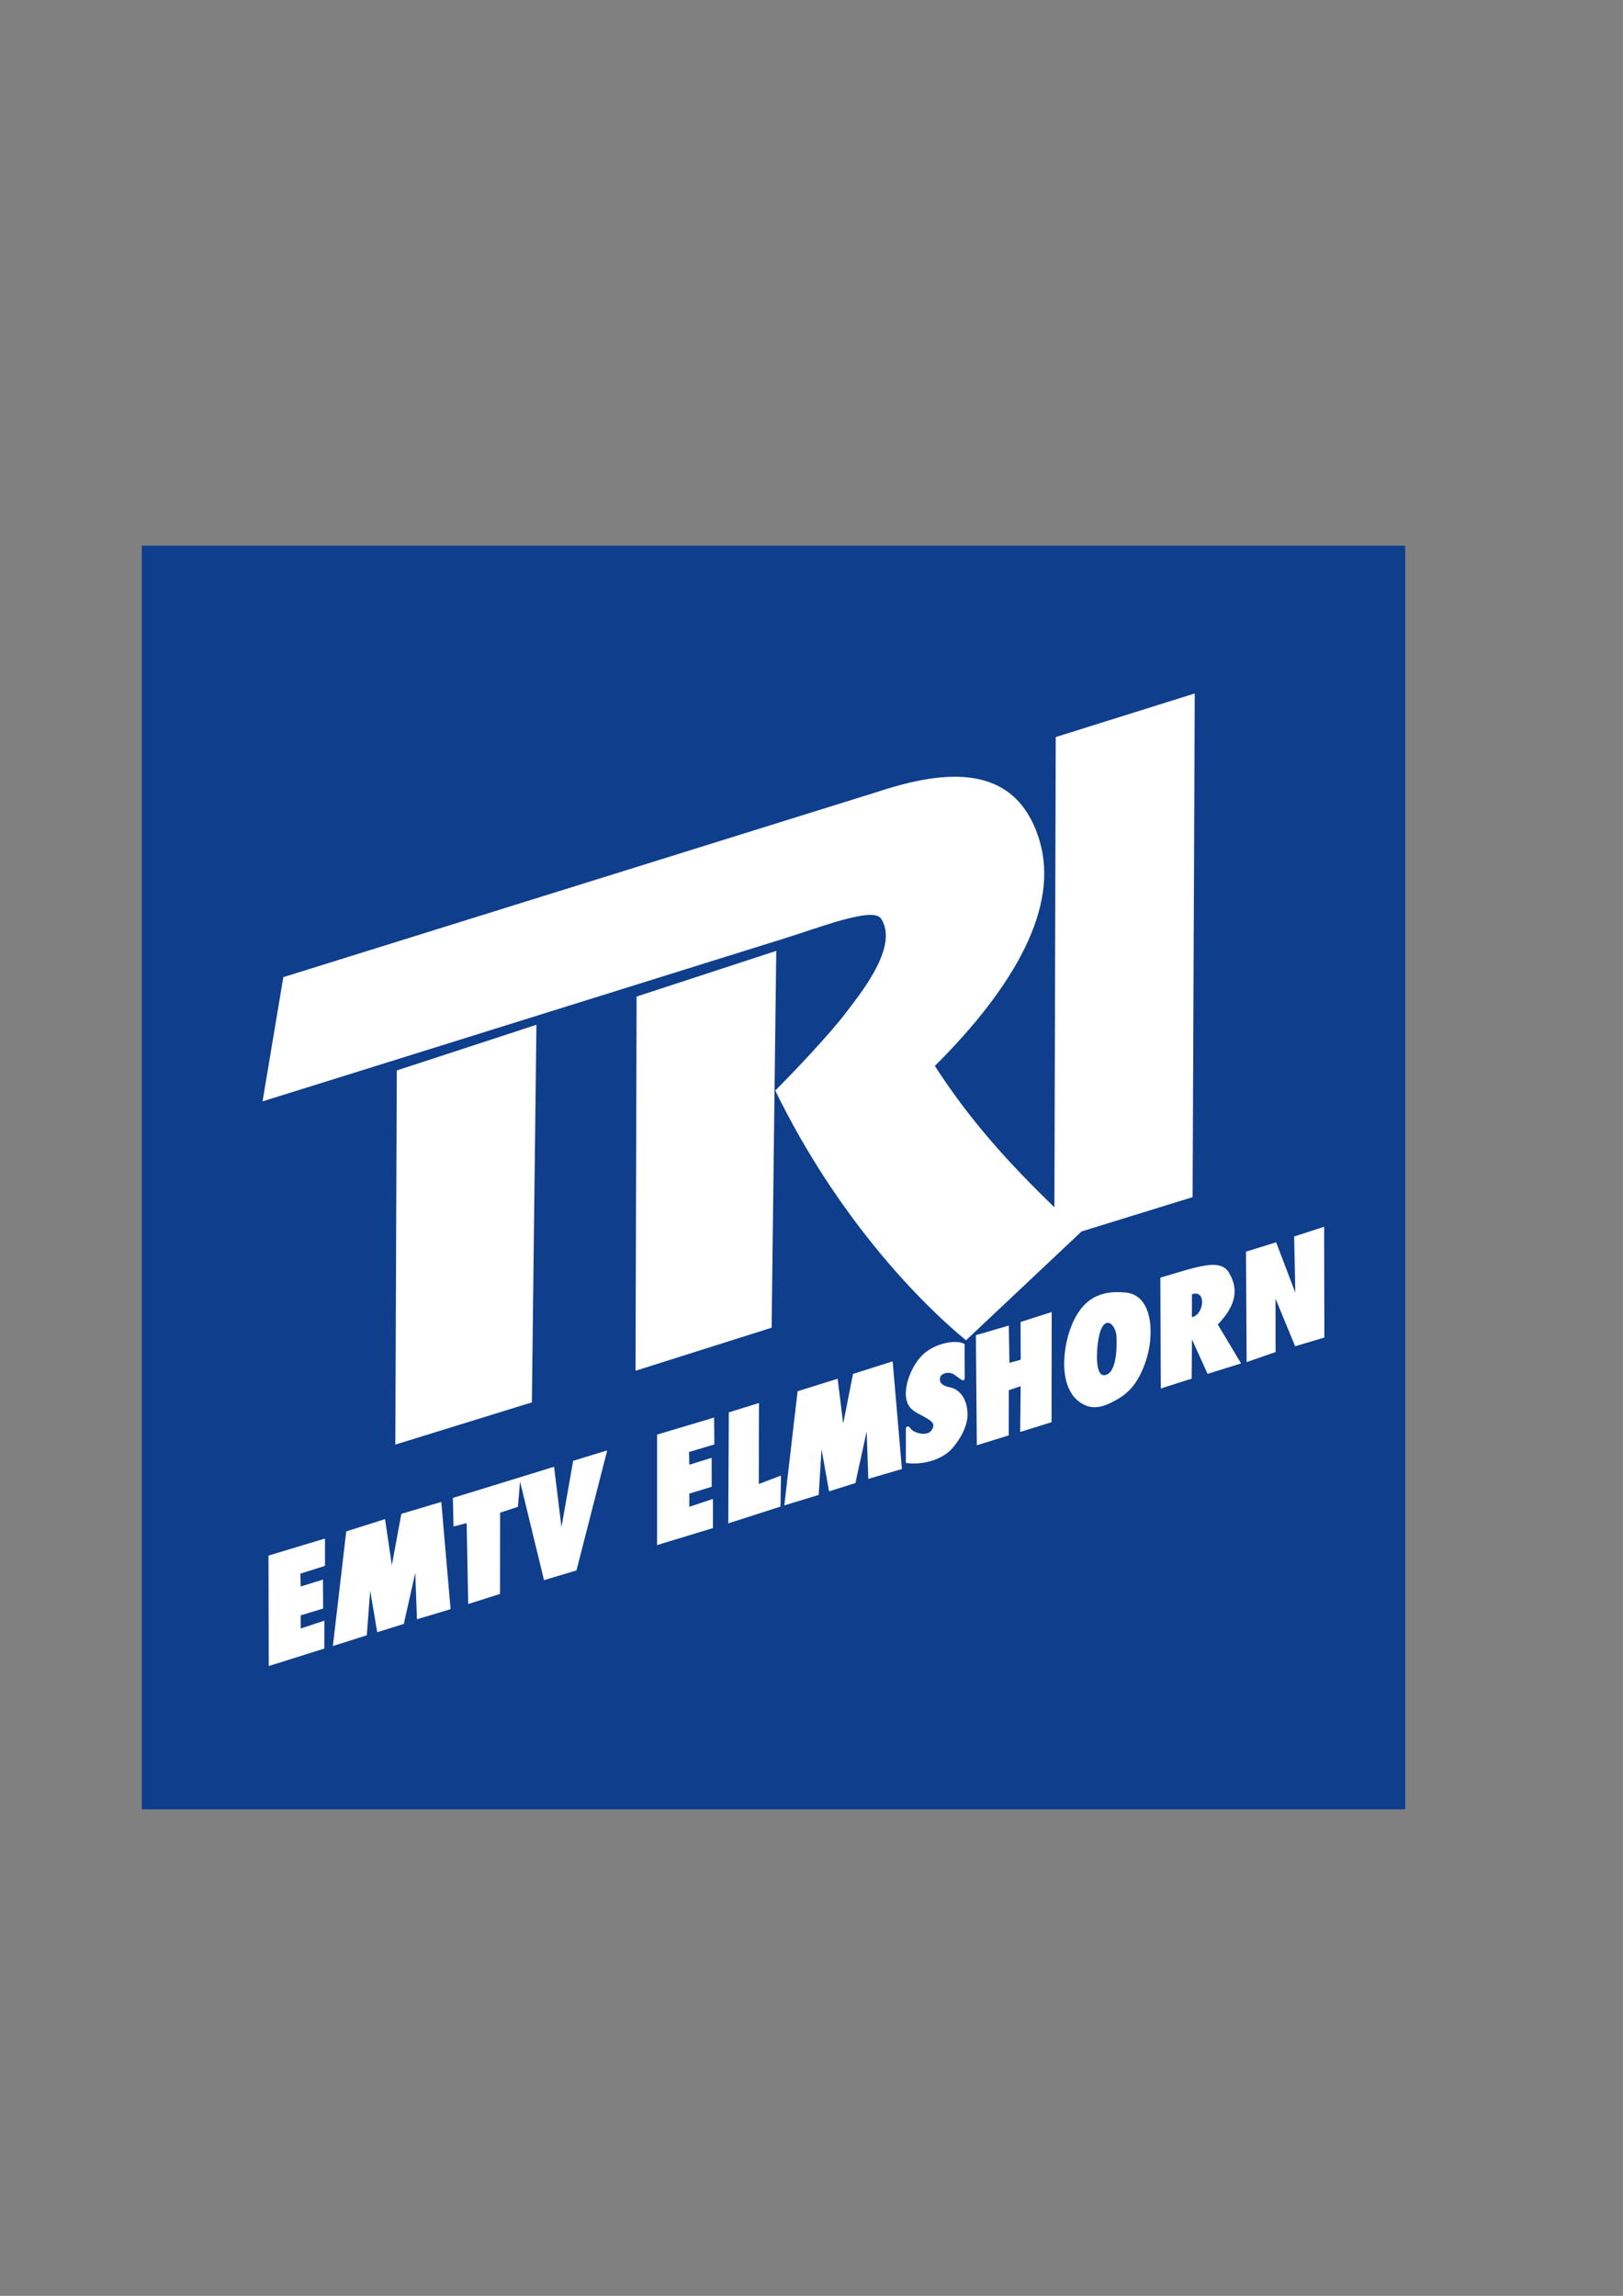
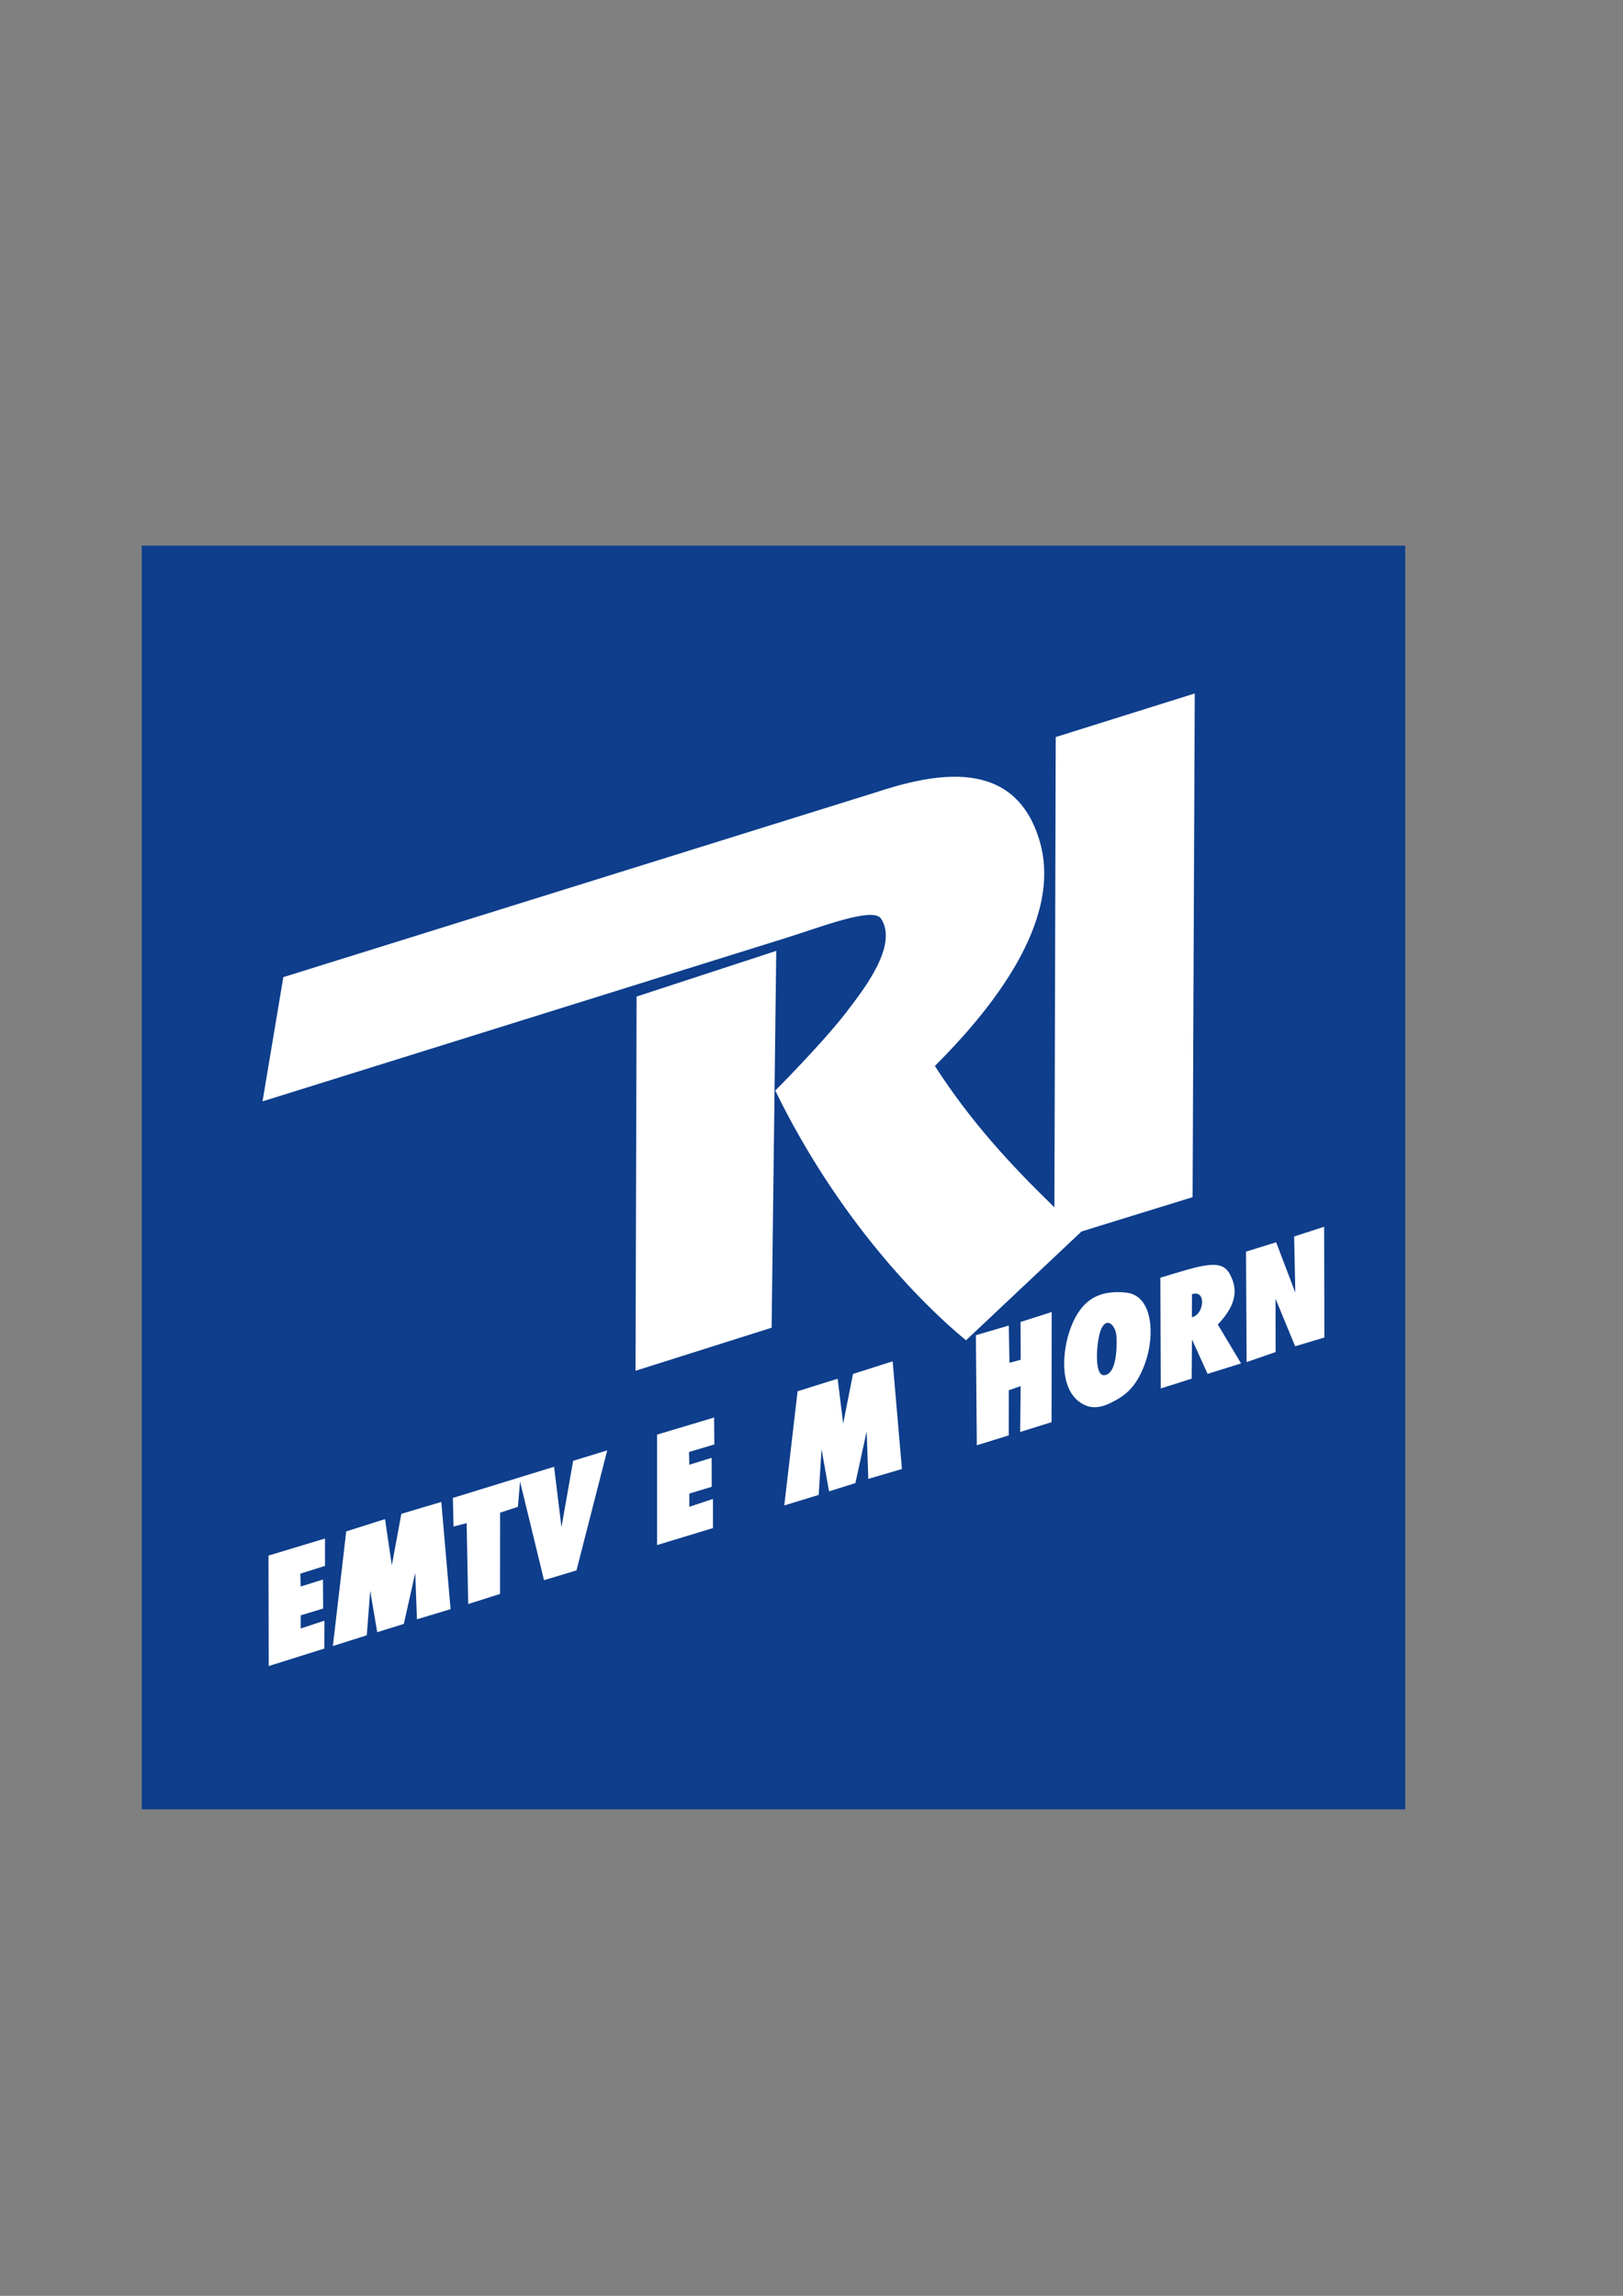
<svg xmlns="http://www.w3.org/2000/svg" xml:space="preserve" width="210mm" height="297mm" version="1.1" style="shape-rendering:geometricPrecision; text-rendering:geometricPrecision; image-rendering:optimizeQuality; fill-rule:evenodd; clip-rule:evenodd" viewBox="0 0 21000 29700">
  <rect x="0" y="0" width="21000" height="29700" fill="#808080" stroke="none" />
  <defs>
    <style type="text/css">
   
    .fil0 {fill:#0E3E8C}
    .fil1 {fill:white}
   
  </style>
  </defs>
  <g id="Ebene_x0020_1">
    <rect class="fil0" x="1834" y="7059" width="16348" height="16348" />
    <g id="_673223184">
-       <path class="fil1" d="M12483 17392c-4,99 -1,207 -1,311 0,170 21,200 -126,86 -76,-58 -177,-19 -189,23 -8,28 -29,105 122,135 143,28 224,168 230,335 5,127 -56,286 -190,446 -137,165 -413,229 -608,197l0 -445c-1,-25 34,-44 60,-2 37,61 211,106 267,31 61,-82 23,-117 -87,-179 -64,-37 -121,-55 -177,-113 -155,-163 -2,-571 189,-721 189,-148 451,-162 510,-104z" />
      <polygon class="fil1" points="12627,17273 13053,17148 13061,17630 13207,17591 13205,17102 13608,16973 13606,18398 13200,18525 13206,17932 13053,17985 13052,18569 12639,18697 " />
      <path class="fil1" d="M14290 17790c-139,14 -101,-427 -53,-567 73,-211 202,-79 209,67 8,174 -5,485 -156,500zm-239 393c-357,-146 -317,-696 -193,-1017 140,-362 374,-481 715,-444 348,39 370,558 246,906 -119,335 -275,435 -449,521 -82,41 -202,82 -319,34z" />
-       <polygon class="fil1" points="5134,13848 6941,13257 6882,18142 5115,18688 " />
      <polygon class="fil1" points="8237,12892 10044,12301 9984,17176 8223,17733 " />
      <polygon class="fil1" points="5373,20348 5225,21008 4881,21115 4790,20579 4746,21155 4307,21294 4480,19811 4982,19652 5070,20249 5193,19584 5710,19430 5830,20817 5395,20948 " />
      <path class="fil1" d="M10031 14108c246,-246 715,-741 922,-1017 238,-309 669,-866 447,-1207 -104,-160 -808,120 -1241,253l-6762 2111 269 -1607 7652 -2386c769,-254 1814,-475 2136,632 245,843 -308,1856 -1358,2903 468,724 971,1269 1547,1829l17 -6084 1799 -564 -28 6516 -1437 444 -1495 1408c-590,-485 -1663,-1580 -2468,-3231z" />
      <path class="fil1" d="M15422 17040l1 -297c191,-65 158,265 -1,297zm-408 -511c525,-158 782,-251 893,-56 137,238 55,447 -150,662l301 503 -433 135 -202 -445 -4 507 -400 127 -5 -1433z" />
      <polygon class="fil1" points="3474,20124 4205,19903 4205,20257 3886,20358 3891,20524 4179,20434 4181,20809 3891,20897 3891,21067 4197,20966 4196,21327 3477,21553 " />
      <polygon class="fil1" points="6470,20620 6058,20751 6038,19704 5868,19748 5860,19378 7169,18975 7265,19756 7416,18898 7857,18763 7459,20316 7039,20442 6729,19166 6701,19493 6471,19569 " />
-       <polygon class="fil1" points="10099,19490 9423,19707 9430,18271 9821,18150 9818,19198 10105,19089 " />
      <polygon class="fil1" points="17136,17303 16758,17416 16504,16801 16505,17491 16130,17621 16122,16192 16512,16071 16760,16722 16745,15996 17133,15870 " />
      <polygon class="fil1" points="8502,18559 9240,18338 9243,18686 8915,18784 8919,18949 9208,18859 9209,19234 8919,19322 8919,19493 9225,19391 9225,19768 8502,19988 " />
      <polygon class="fil1" points="11214,18516 11068,19186 10727,19293 10630,18748 10593,19339 10148,19475 10320,17998 10838,17836 10910,18417 11037,17774 11550,17611 11670,19004 11235,19132 " />
    </g>
  </g>
</svg>